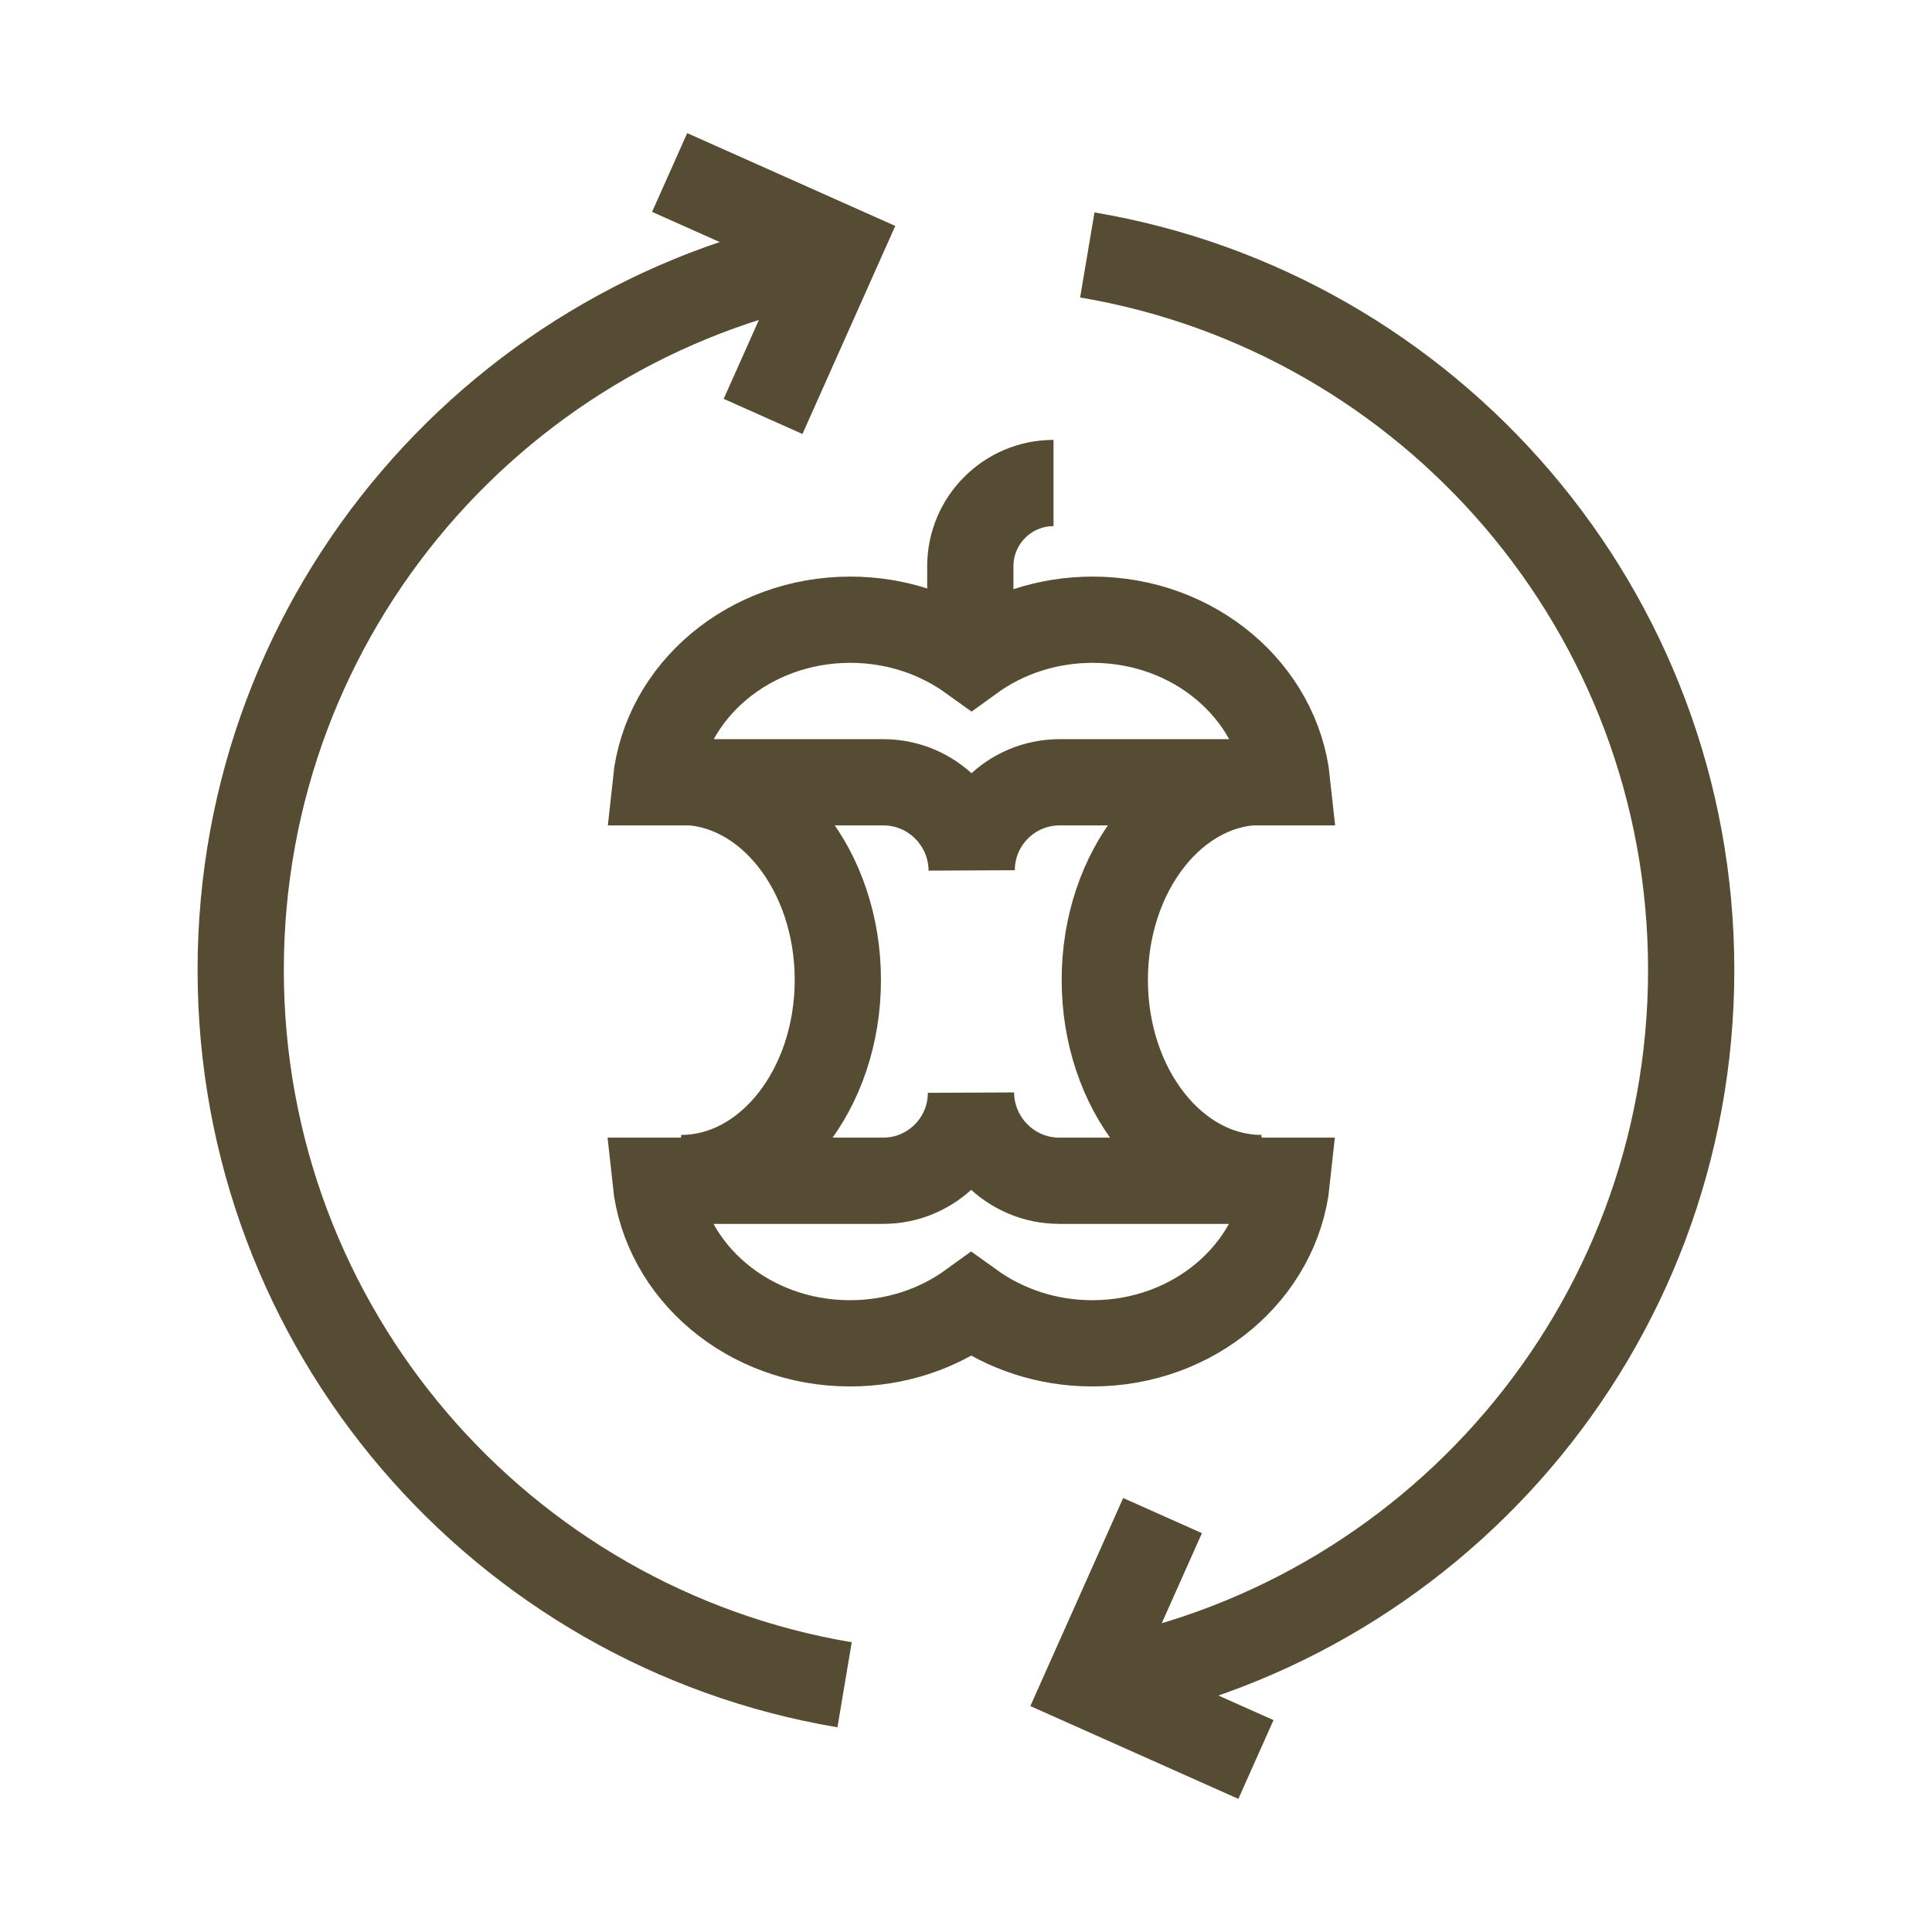
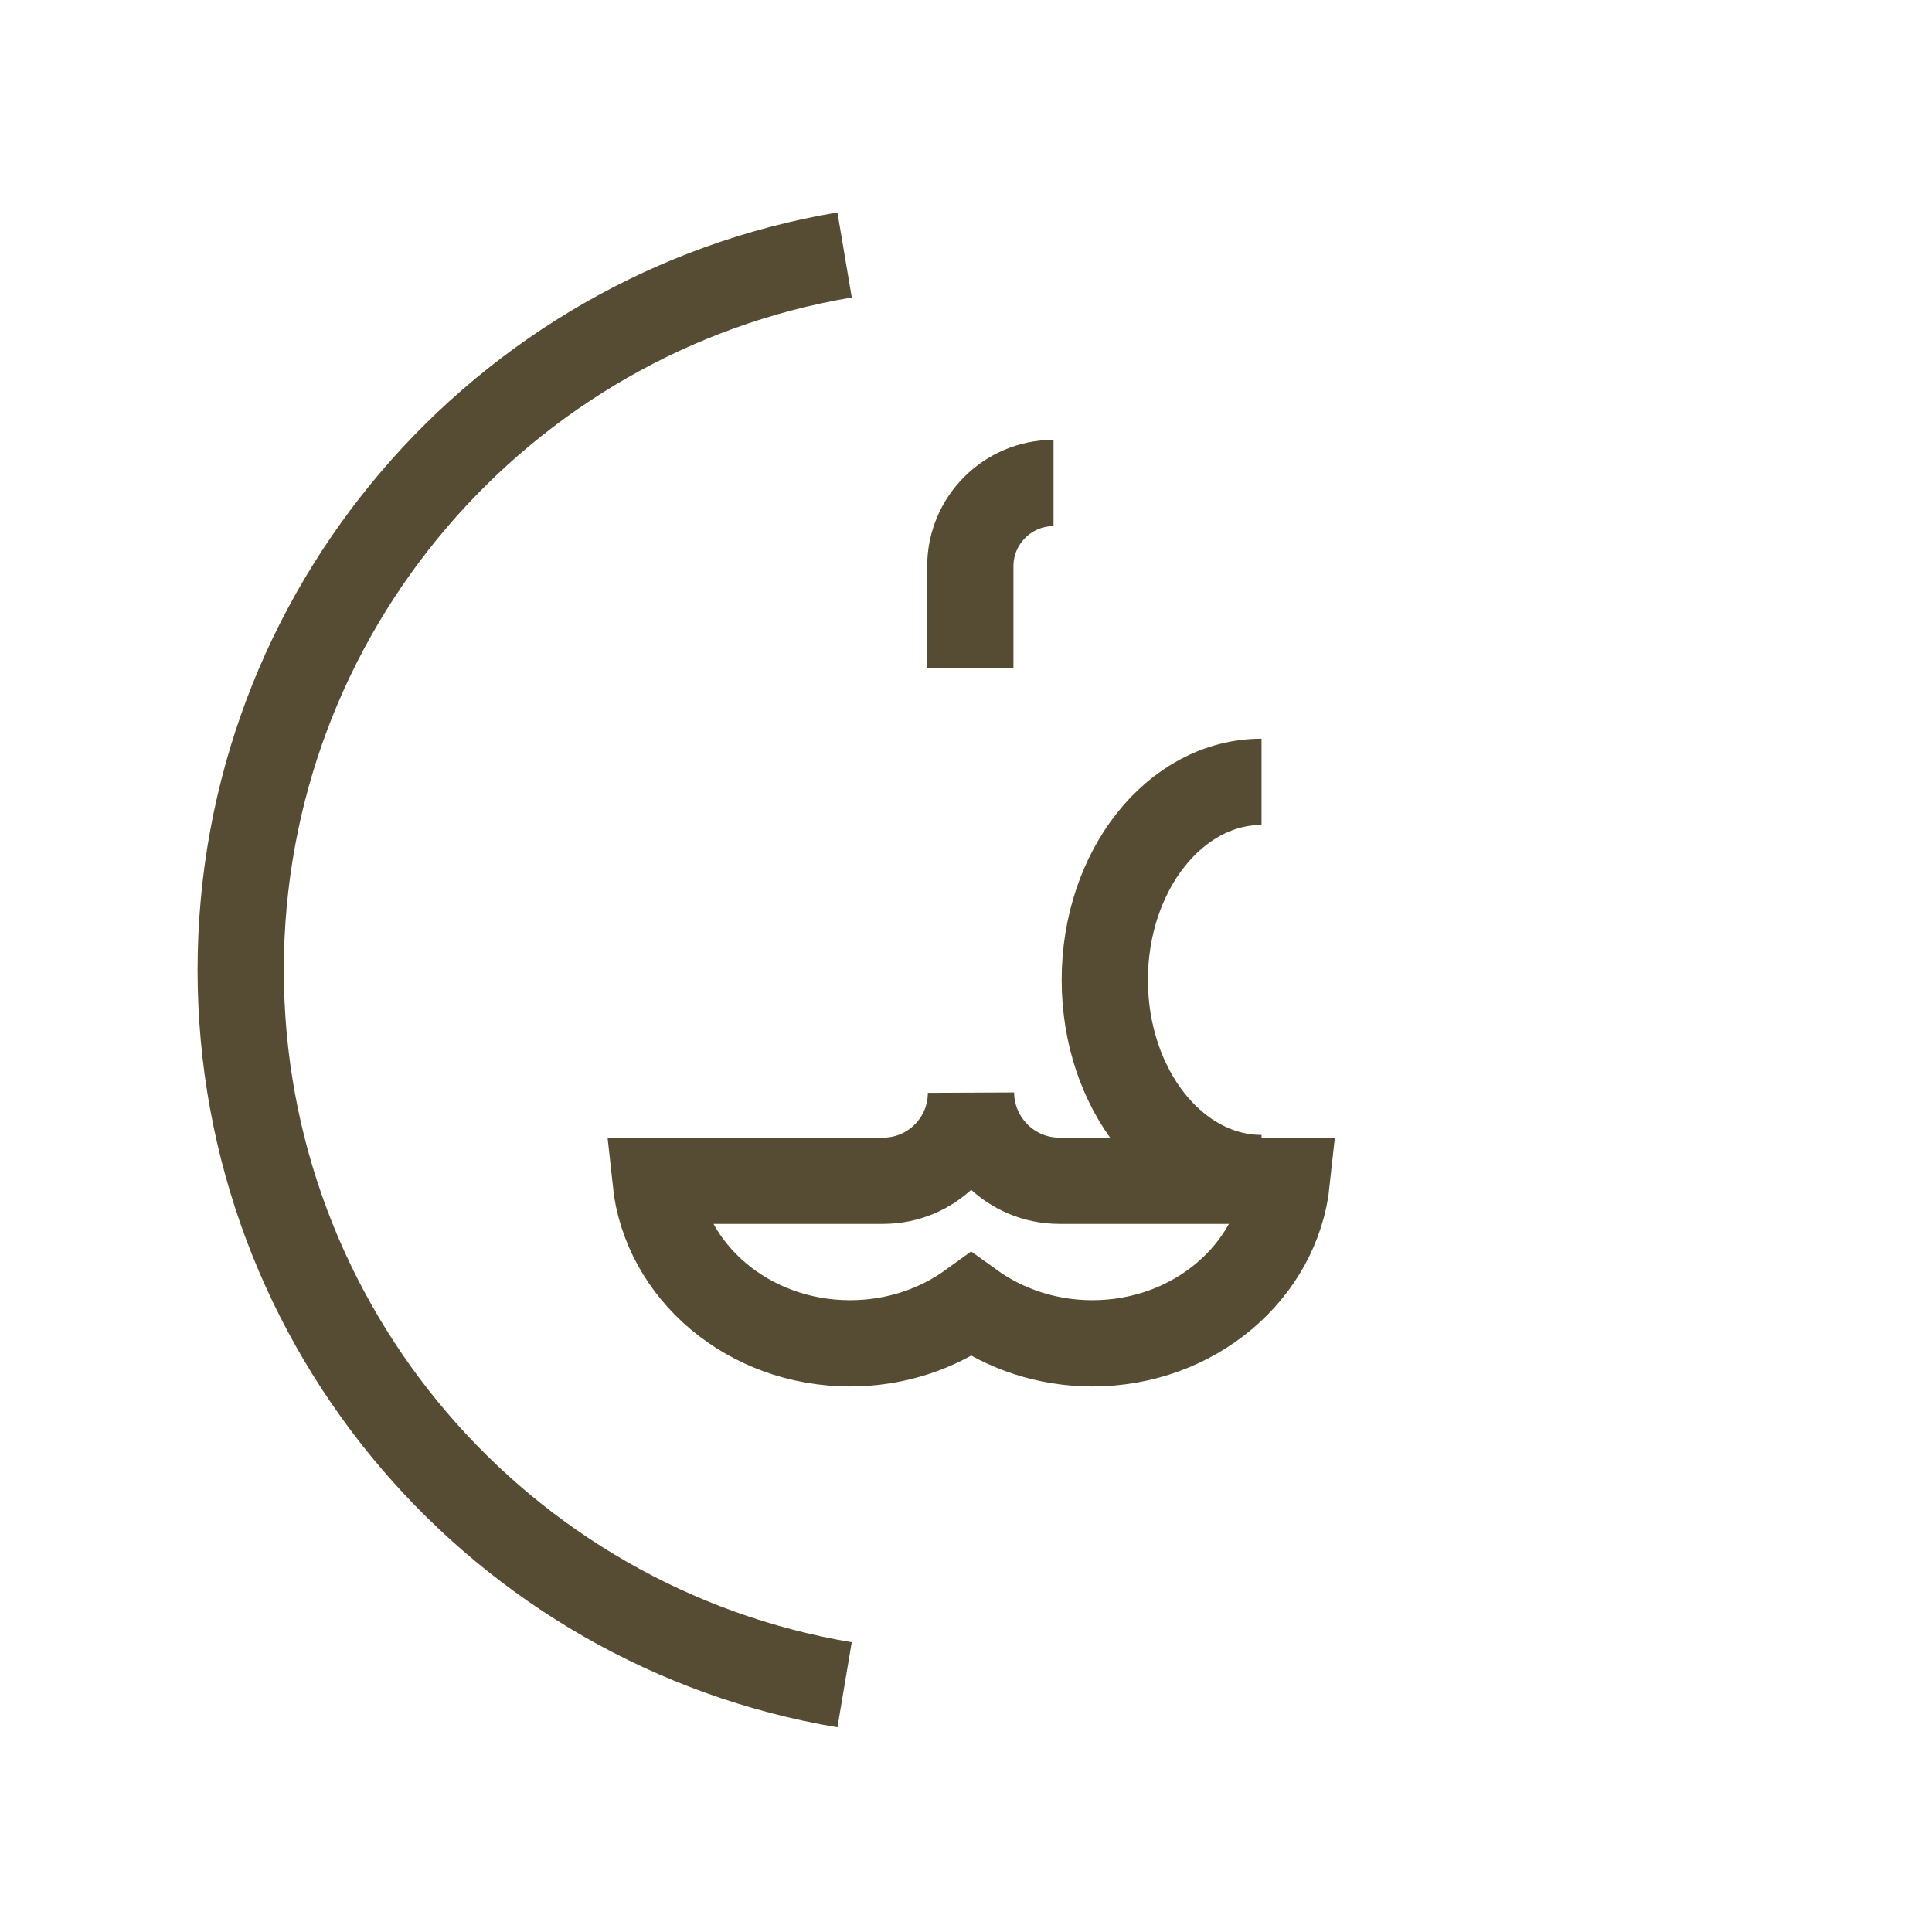
<svg xmlns="http://www.w3.org/2000/svg" width="56" height="56" viewBox="0 0 56 56" fill="none">
-   <path d="M19.742 22.662C22.252 22.662 24.285 25.237 24.285 28.404C24.285 31.572 22.252 34.146 19.742 34.146" stroke="#564C33" stroke-width="2.5" stroke-miterlimit="10" />
  <path d="M36.566 22.662C34.057 22.662 32.023 25.237 32.023 28.404C32.023 31.572 34.057 34.146 36.566 34.146" stroke="#564C33" stroke-width="2.5" stroke-miterlimit="10" />
-   <path d="M28.159 19.084C27.181 18.38 25.969 17.963 24.646 17.963C21.706 17.963 19.288 20.029 19.008 22.675C21.374 22.675 25.604 22.675 25.604 22.675C27.012 22.675 28.152 23.816 28.165 25.224C28.165 23.816 29.306 22.675 30.714 22.675C30.714 22.675 34.937 22.675 37.31 22.675C37.029 20.029 34.611 17.963 31.672 17.963C30.349 17.963 29.13 18.38 28.159 19.084Z" stroke="#564C33" stroke-width="2.5" stroke-miterlimit="10" />
  <path d="M28.151 37.816C29.129 38.52 30.341 38.937 31.664 38.937C34.603 38.937 37.022 36.871 37.302 34.225C34.936 34.225 30.706 34.225 30.706 34.225C29.298 34.225 28.157 33.084 28.144 31.676C28.144 33.084 27.004 34.225 25.596 34.225C25.596 34.225 21.372 34.225 19 34.225C19.28 36.871 21.698 38.937 24.638 38.937C25.961 38.937 27.18 38.52 28.151 37.816Z" stroke="#564C33" stroke-width="2.5" stroke-miterlimit="10" />
  <path d="M30.537 14C29.207 14 28.125 15.082 28.125 16.412C28.125 16.412 28.125 17.976 28.125 19.371" stroke="#564C33" stroke-width="2.5" stroke-miterlimit="10" />
  <path d="M24.481 7.39C14.544 9.065 6.977 17.702 6.977 28.115C6.977 38.529 14.544 47.165 24.481 48.834" stroke="#564C33" stroke-width="2.5" stroke-miterlimit="10" />
-   <path d="M31.516 48.834C41.452 47.158 49.02 38.521 49.02 28.115C49.02 17.709 41.445 9.065 31.516 7.39" stroke="#564C33" stroke-width="2.5" stroke-miterlimit="10" />
-   <path d="M19.41 5L24.299 7.181L22.118 12.07" stroke="#564C33" stroke-width="2.5" stroke-miterlimit="10" />
-   <path d="M36.404 51L31.516 48.819L33.697 43.93" stroke="#564C33" stroke-width="2.5" stroke-miterlimit="10" />
</svg>